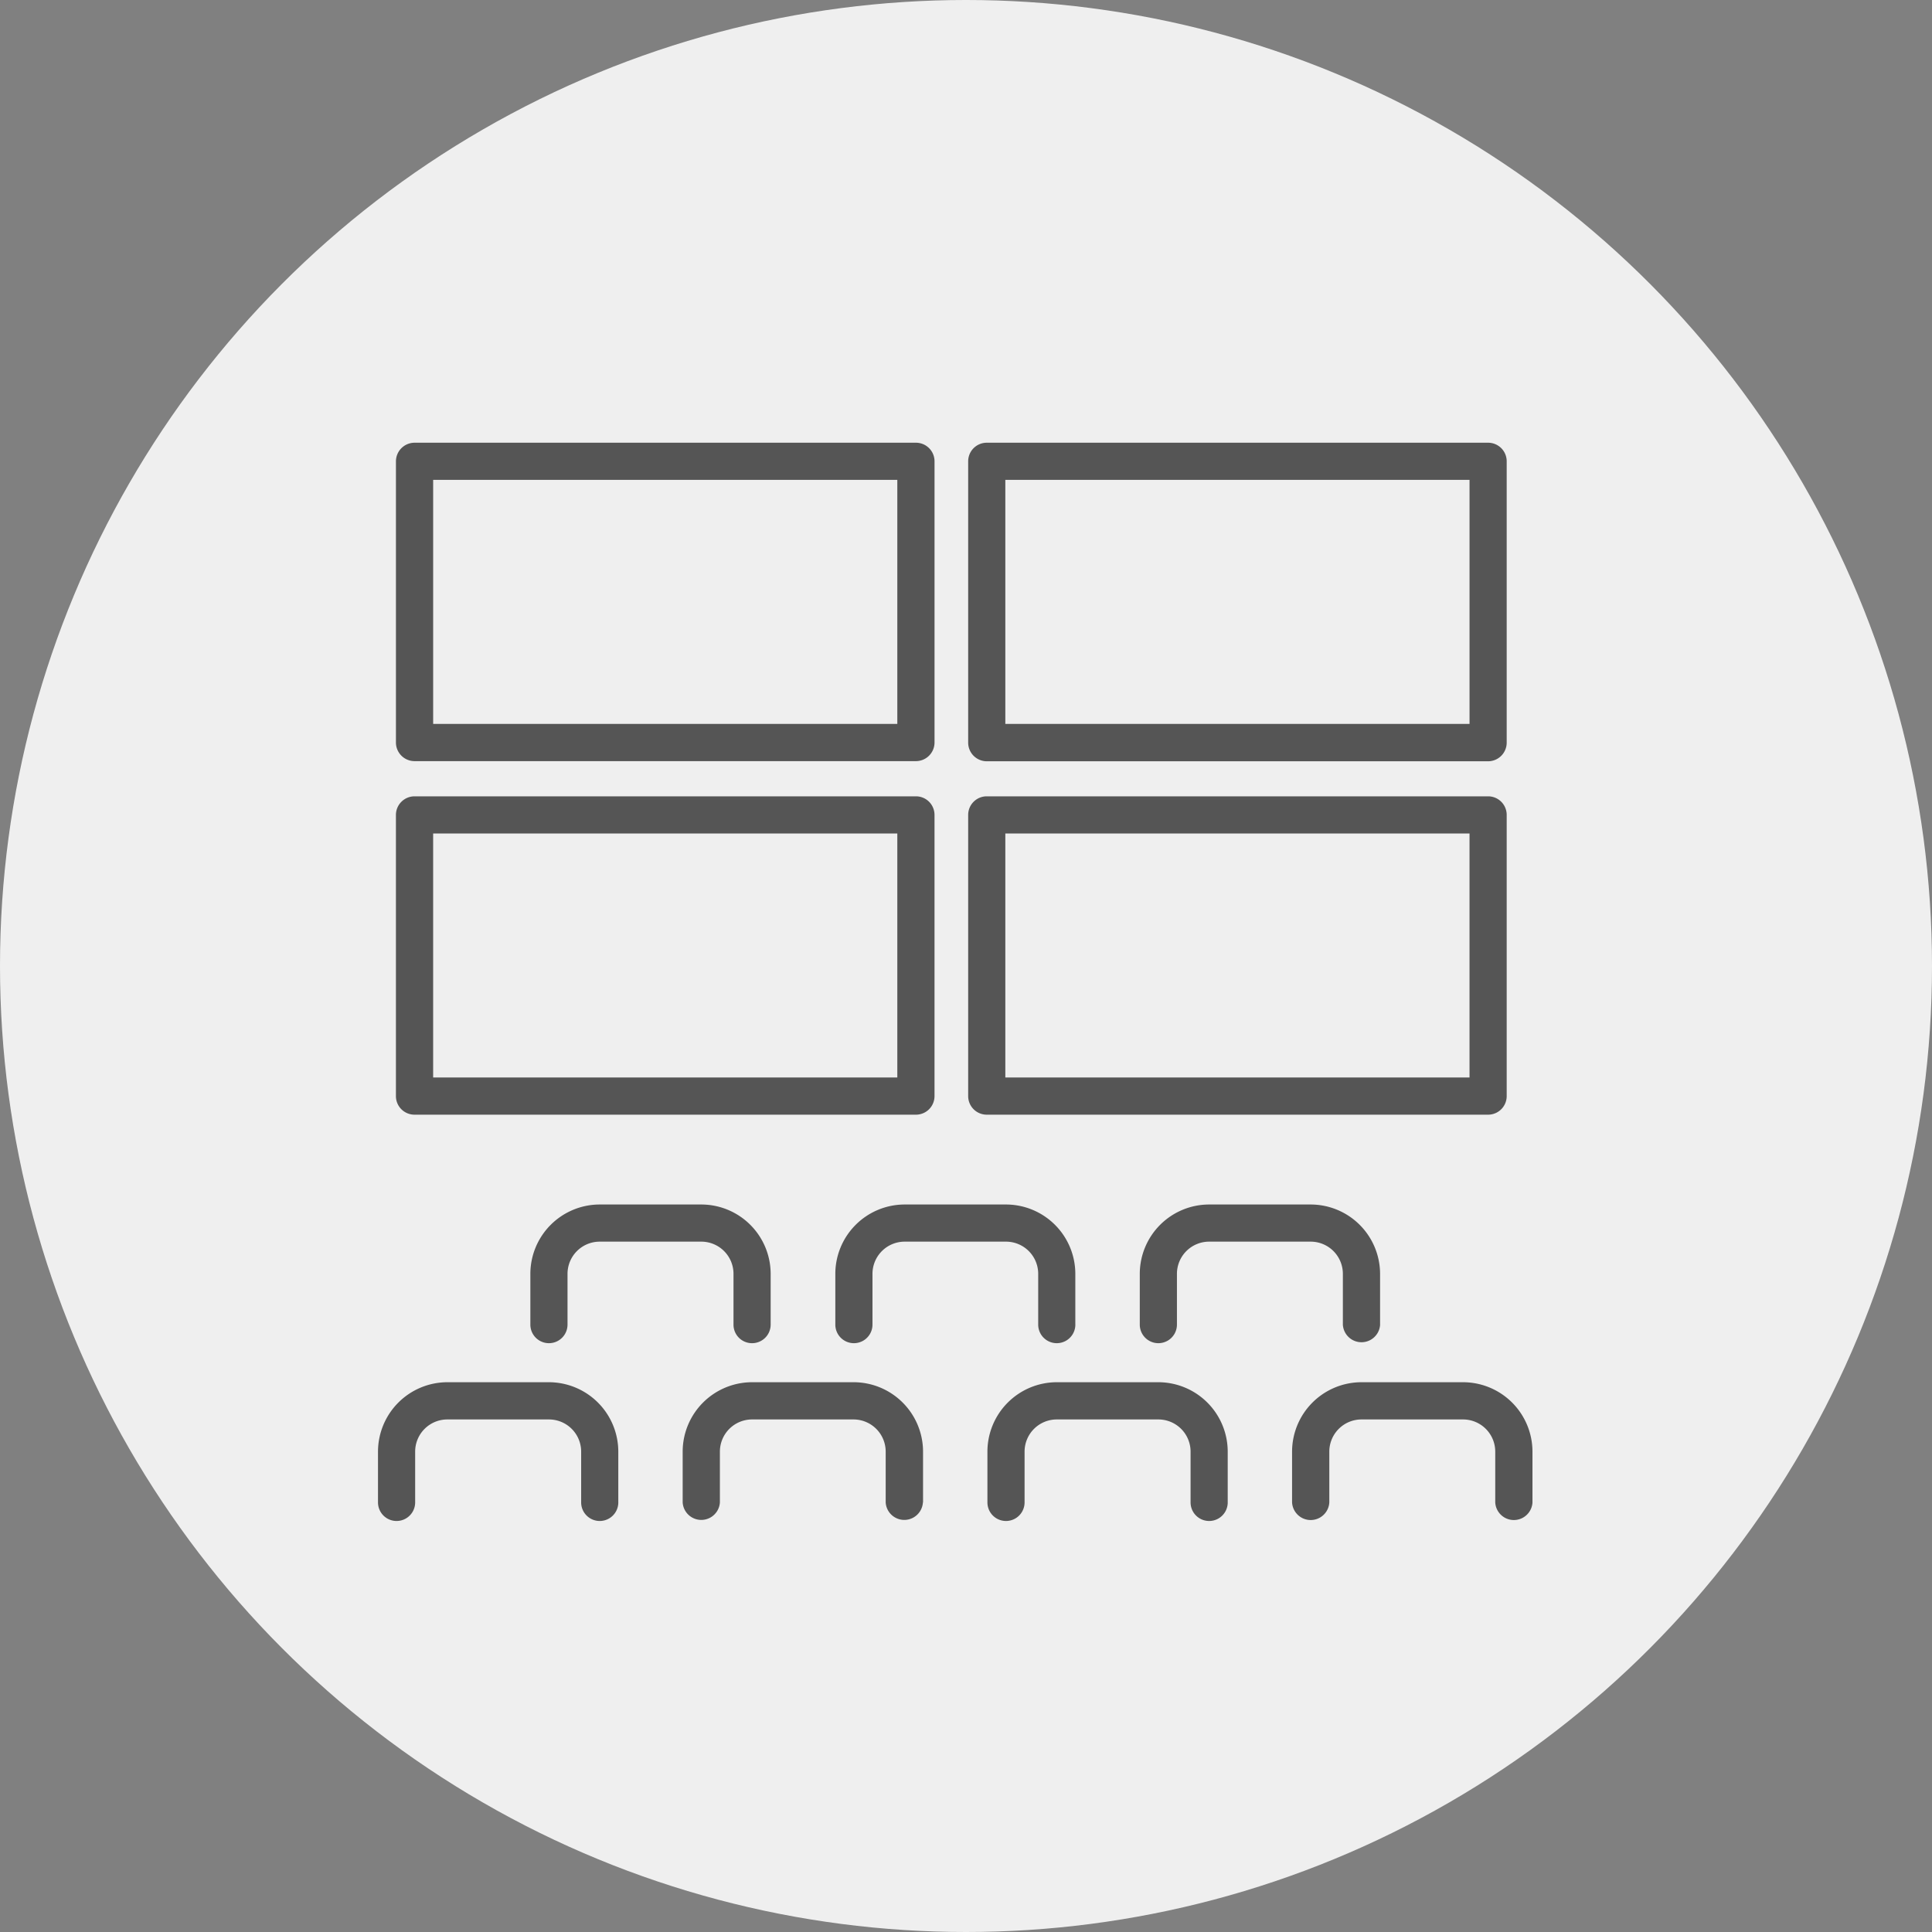
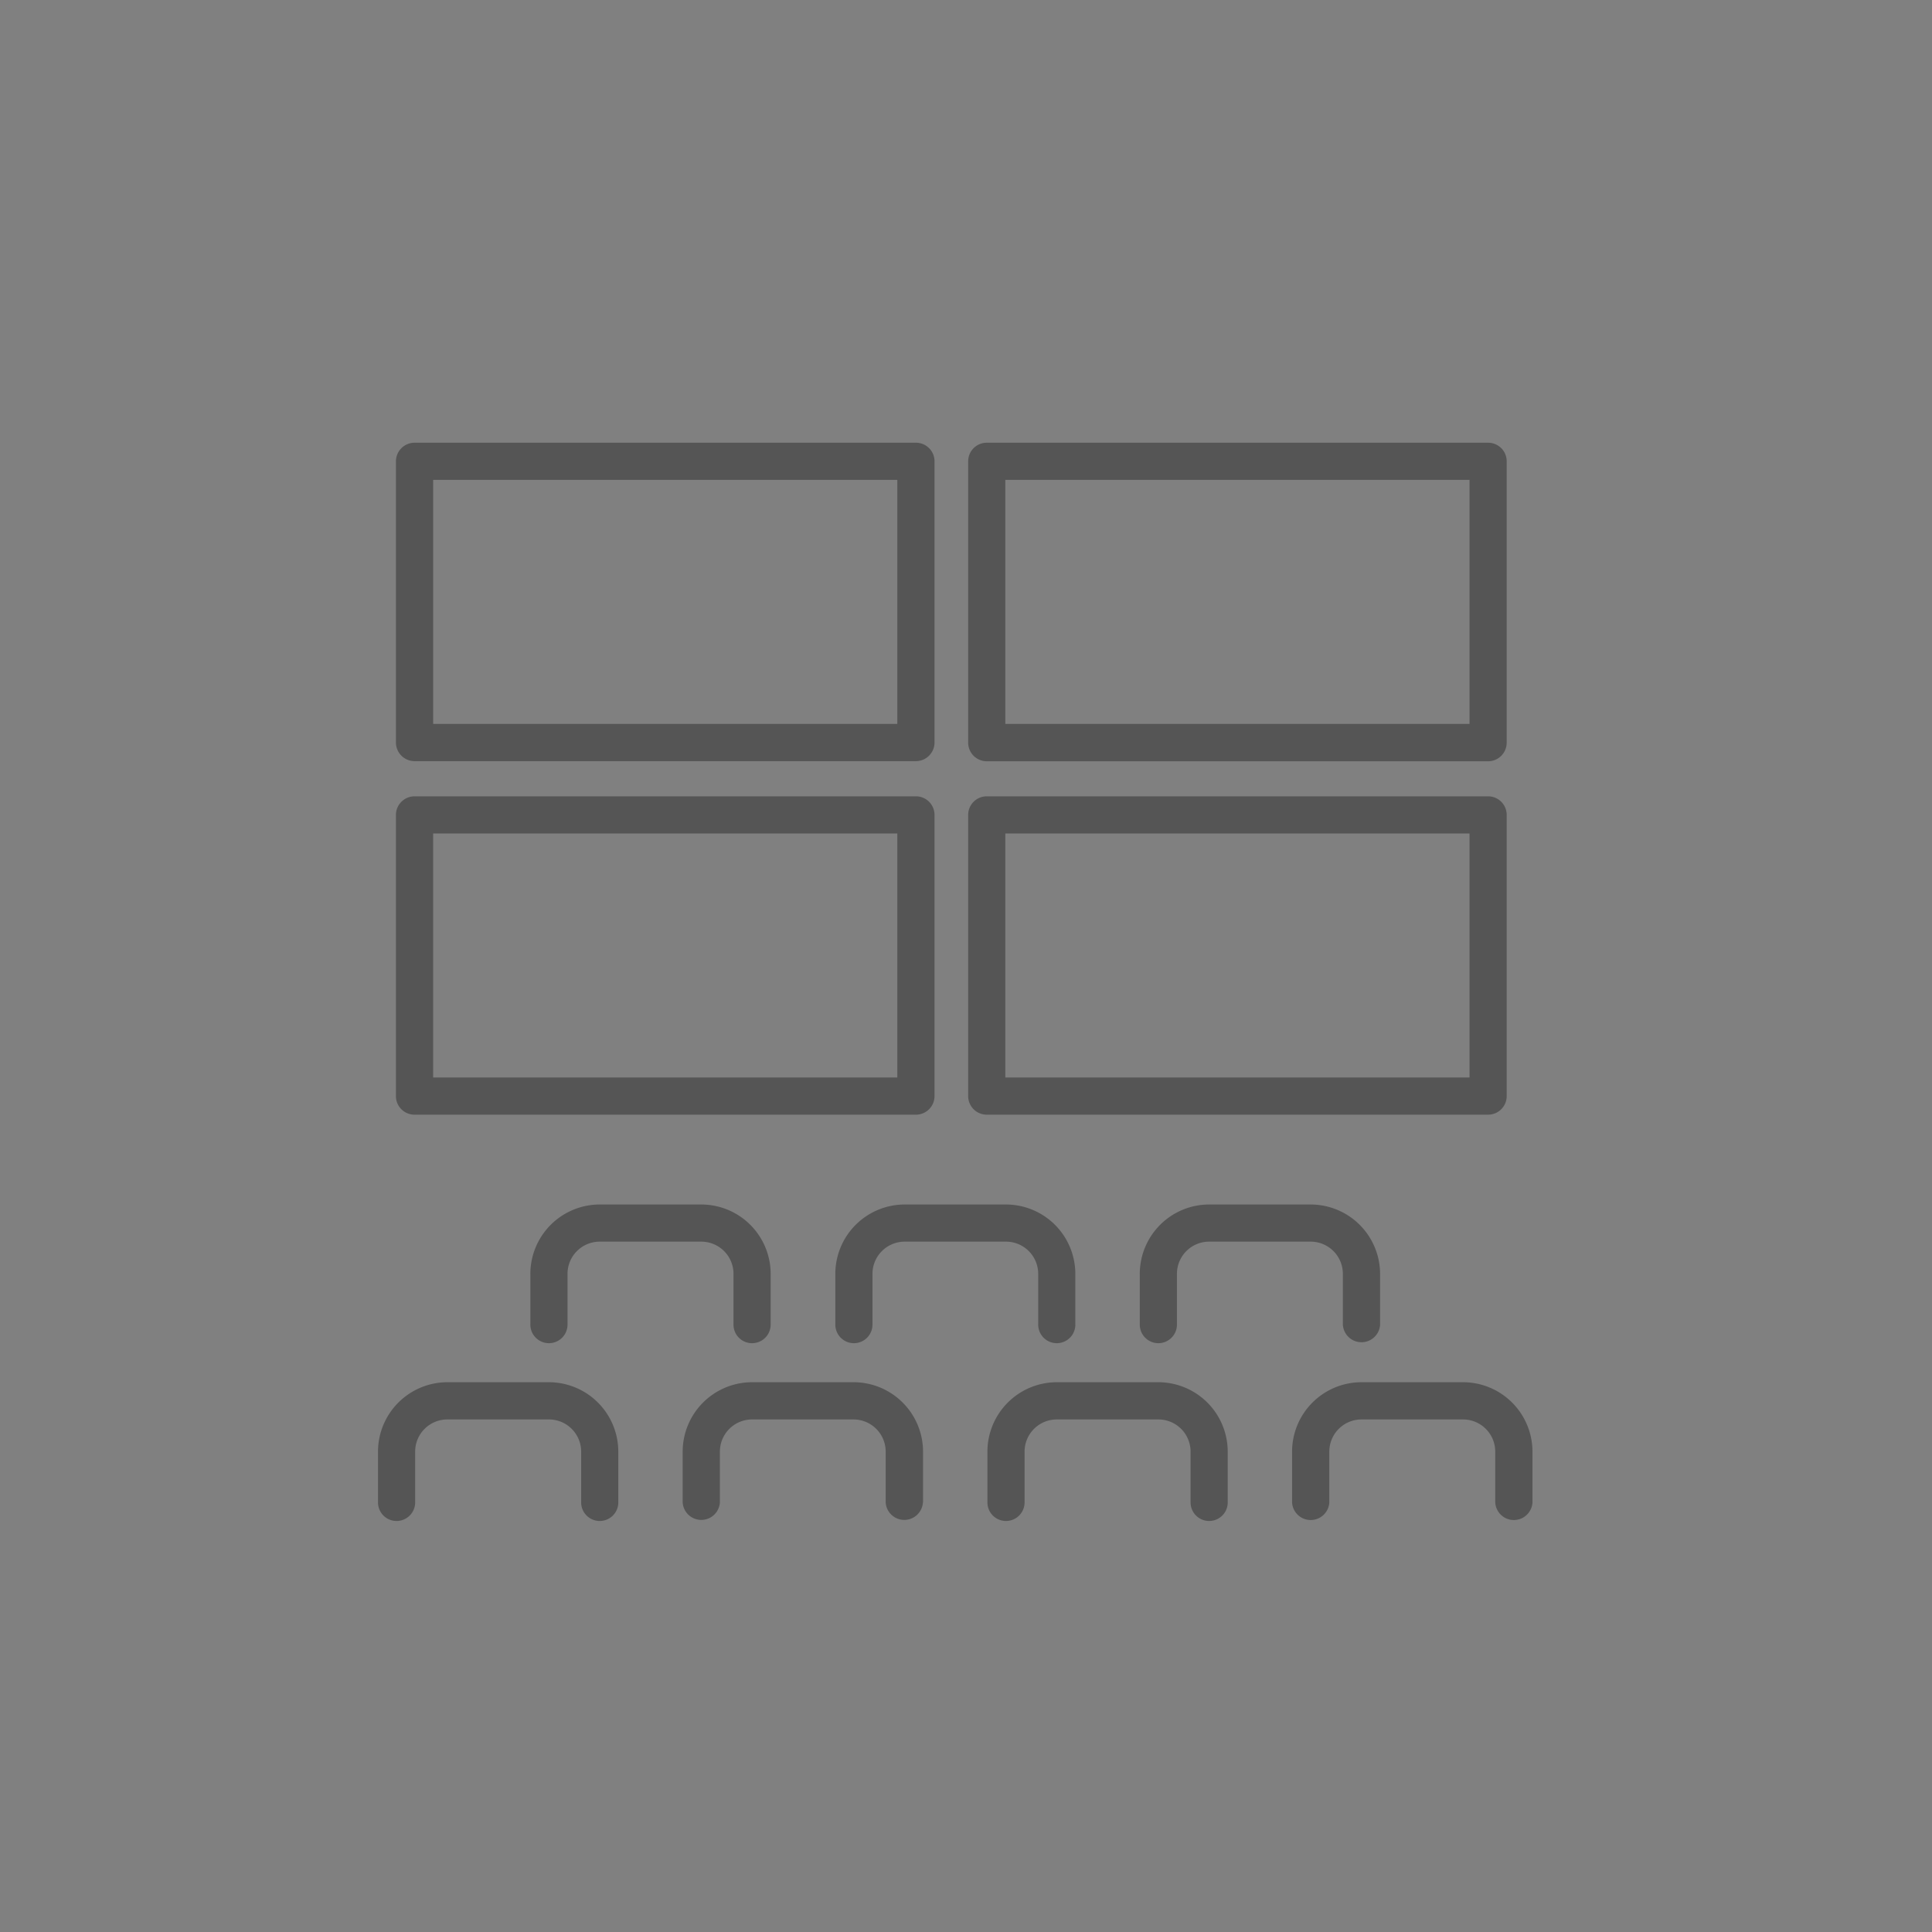
<svg xmlns="http://www.w3.org/2000/svg" width="138" height="138" viewBox="0 0 138 138">
  <rect x="0" y="0" width="138" height="138" fill="#808080" stroke="none" />
  <g id="csse-icon-projection" transform="translate(-71 -2598)">
    <g id="csse-icon-projection-d">
-       <circle id="Ellipse_8" data-name="Ellipse 8" cx="69" cy="69" r="69" transform="translate(71 2598)" fill="#efefef" />
-       <path id="noun-video-wall-5442980" d="M26.726,103.941a1.322,1.322,0,0,1-1.327-1.327V98.988a2.3,2.3,0,0,0-2.3-2.3H15.843a2.3,2.3,0,0,0-2.3,2.3v3.626a1.327,1.327,0,1,1-2.654,0V98.988a4.959,4.959,0,0,1,4.953-4.953H23.1a4.959,4.959,0,0,1,4.953,4.953v3.626a1.327,1.327,0,0,1-1.327,1.327Zm23.089-1.327V98.988a4.959,4.959,0,0,0-4.953-4.953H37.625a4.959,4.959,0,0,0-4.953,4.953v3.626a1.327,1.327,0,1,0,2.654,0V98.988a2.3,2.3,0,0,1,2.3-2.3h7.237a2.3,2.3,0,0,1,2.3,2.3v3.626a1.327,1.327,0,1,0,2.654,0Zm21.768,0V98.988a4.964,4.964,0,0,0-4.959-4.953H59.372a4.959,4.959,0,0,0-4.953,4.953v3.626a1.327,1.327,0,1,0,2.654,0V98.988a2.3,2.3,0,0,1,2.3-2.3h7.252a2.3,2.3,0,0,1,2.3,2.3v3.626a1.332,1.332,0,0,0,2.66,0Zm-54.413,12.7v-3.626h0a4.964,4.964,0,0,0-4.953-4.959H4.959a4.964,4.964,0,0,0-4.953,4.959v3.626h0a1.327,1.327,0,1,0,2.654,0v-3.626h0a2.3,2.3,0,0,1,2.3-2.3h7.257a2.3,2.3,0,0,1,2.3,2.3v3.626h0a1.327,1.327,0,1,0,2.654,0Zm21.768,0v-3.626h0a4.964,4.964,0,0,0-4.969-4.959H26.726a4.964,4.964,0,0,0-4.958,4.959v3.626h0a1.332,1.332,0,0,0,2.659,0v-3.626h0a2.3,2.3,0,0,1,2.3-2.3h7.242a2.3,2.3,0,0,1,2.3,2.3v3.626h0a1.332,1.332,0,0,0,2.659,0Zm21.762,0v-3.626h0a4.964,4.964,0,0,0-4.953-4.959H48.489a4.964,4.964,0,0,0-4.953,4.959v3.626h0a1.327,1.327,0,1,0,2.654,0v-3.626h0a2.3,2.3,0,0,1,2.3-2.3h7.257a2.3,2.3,0,0,1,2.3,2.3v3.626h0a1.327,1.327,0,1,0,2.654,0Zm21.768,0v-3.626h0a4.964,4.964,0,0,0-4.958-4.959H70.256a4.964,4.964,0,0,0-4.959,4.959v3.626h0a1.332,1.332,0,0,0,2.66,0v-3.626h0a2.3,2.3,0,0,1,2.3-2.3h7.252a2.3,2.3,0,0,1,2.3,2.3v3.626h0a1.332,1.332,0,0,0,2.66,0ZM39.758,61.044V40.949a1.327,1.327,0,0,0-1.327-1.327H2.619a1.333,1.333,0,0,0-1.332,1.327V61.044a1.332,1.332,0,0,0,1.332,1.322H38.431a1.332,1.332,0,0,0,1.327-1.322ZM3.946,42.276H37.1V59.707H3.946ZM80.627,61.044V40.949A1.327,1.327,0,0,0,79.3,39.622H43.488a1.327,1.327,0,0,0-1.327,1.327V61.044a1.332,1.332,0,0,0,1.327,1.332H79.3a1.332,1.332,0,0,0,1.327-1.332ZM44.815,42.276H77.973V59.707H44.815ZM39.757,86.292V66.206a1.327,1.327,0,0,0-1.327-1.327H2.618a1.333,1.333,0,0,0-1.332,1.327V86.292a1.327,1.327,0,0,0,1.332,1.327H38.43a1.327,1.327,0,0,0,1.327-1.327ZM3.945,67.534H37.1v17.43H3.945ZM80.627,86.292V66.206A1.327,1.327,0,0,0,79.3,64.879H43.488a1.327,1.327,0,0,0-1.327,1.327V86.292a1.327,1.327,0,0,0,1.327,1.327H79.3a1.327,1.327,0,0,0,1.327-1.327ZM44.815,67.534H77.972v17.43H44.815Z" transform="translate(97.994 2590.001)" fill="#555" />
+       <path id="noun-video-wall-5442980" d="M26.726,103.941a1.322,1.322,0,0,1-1.327-1.327V98.988a2.3,2.3,0,0,0-2.3-2.3H15.843a2.3,2.3,0,0,0-2.3,2.3v3.626a1.327,1.327,0,1,1-2.654,0V98.988a4.959,4.959,0,0,1,4.953-4.953H23.1a4.959,4.959,0,0,1,4.953,4.953v3.626a1.327,1.327,0,0,1-1.327,1.327Zm23.089-1.327V98.988a4.959,4.959,0,0,0-4.953-4.953H37.625a4.959,4.959,0,0,0-4.953,4.953v3.626a1.327,1.327,0,1,0,2.654,0V98.988a2.3,2.3,0,0,1,2.3-2.3h7.237a2.3,2.3,0,0,1,2.3,2.3v3.626a1.327,1.327,0,1,0,2.654,0Zm21.768,0V98.988a4.964,4.964,0,0,0-4.959-4.953H59.372a4.959,4.959,0,0,0-4.953,4.953v3.626a1.327,1.327,0,1,0,2.654,0V98.988a2.3,2.3,0,0,1,2.3-2.3h7.252a2.3,2.3,0,0,1,2.3,2.3v3.626a1.332,1.332,0,0,0,2.66,0Zm-54.413,12.7v-3.626h0a4.964,4.964,0,0,0-4.953-4.959H4.959a4.964,4.964,0,0,0-4.953,4.959v3.626h0a1.327,1.327,0,1,0,2.654,0v-3.626h0a2.3,2.3,0,0,1,2.3-2.3h7.257a2.3,2.3,0,0,1,2.3,2.3v3.626h0a1.327,1.327,0,1,0,2.654,0Zm21.768,0v-3.626h0a4.964,4.964,0,0,0-4.969-4.959H26.726a4.964,4.964,0,0,0-4.958,4.959v3.626h0a1.332,1.332,0,0,0,2.659,0v-3.626h0a2.3,2.3,0,0,1,2.3-2.3h7.242a2.3,2.3,0,0,1,2.3,2.3v3.626h0a1.332,1.332,0,0,0,2.659,0Zm21.762,0v-3.626h0a4.964,4.964,0,0,0-4.953-4.959H48.489a4.964,4.964,0,0,0-4.953,4.959v3.626h0a1.327,1.327,0,1,0,2.654,0v-3.626h0a2.3,2.3,0,0,1,2.3-2.3h7.257a2.3,2.3,0,0,1,2.3,2.3v3.626h0a1.327,1.327,0,1,0,2.654,0Zm21.768,0v-3.626h0a4.964,4.964,0,0,0-4.958-4.959H70.256a4.964,4.964,0,0,0-4.959,4.959v3.626h0a1.332,1.332,0,0,0,2.66,0v-3.626h0a2.3,2.3,0,0,1,2.3-2.3h7.252a2.3,2.3,0,0,1,2.3,2.3v3.626h0a1.332,1.332,0,0,0,2.66,0ZM39.758,61.044V40.949a1.327,1.327,0,0,0-1.327-1.327H2.619a1.333,1.333,0,0,0-1.332,1.327V61.044a1.332,1.332,0,0,0,1.332,1.322H38.431a1.332,1.332,0,0,0,1.327-1.322ZM3.946,42.276H37.1V59.707H3.946ZM80.627,61.044V40.949A1.327,1.327,0,0,0,79.3,39.622H43.488a1.327,1.327,0,0,0-1.327,1.327V61.044a1.332,1.332,0,0,0,1.327,1.332H79.3a1.332,1.332,0,0,0,1.327-1.332ZM44.815,42.276H77.973V59.707H44.815ZM39.757,86.292V66.206a1.327,1.327,0,0,0-1.327-1.327H2.618a1.333,1.333,0,0,0-1.332,1.327V86.292a1.327,1.327,0,0,0,1.332,1.327H38.43a1.327,1.327,0,0,0,1.327-1.327ZM3.945,67.534H37.1v17.43H3.945ZM80.627,86.292V66.206A1.327,1.327,0,0,0,79.3,64.879H43.488a1.327,1.327,0,0,0-1.327,1.327V86.292a1.327,1.327,0,0,0,1.327,1.327H79.3a1.327,1.327,0,0,0,1.327-1.327ZM44.815,67.534H77.972v17.43H44.815" transform="translate(97.994 2590.001)" fill="#555" />
    </g>
  </g>
</svg>